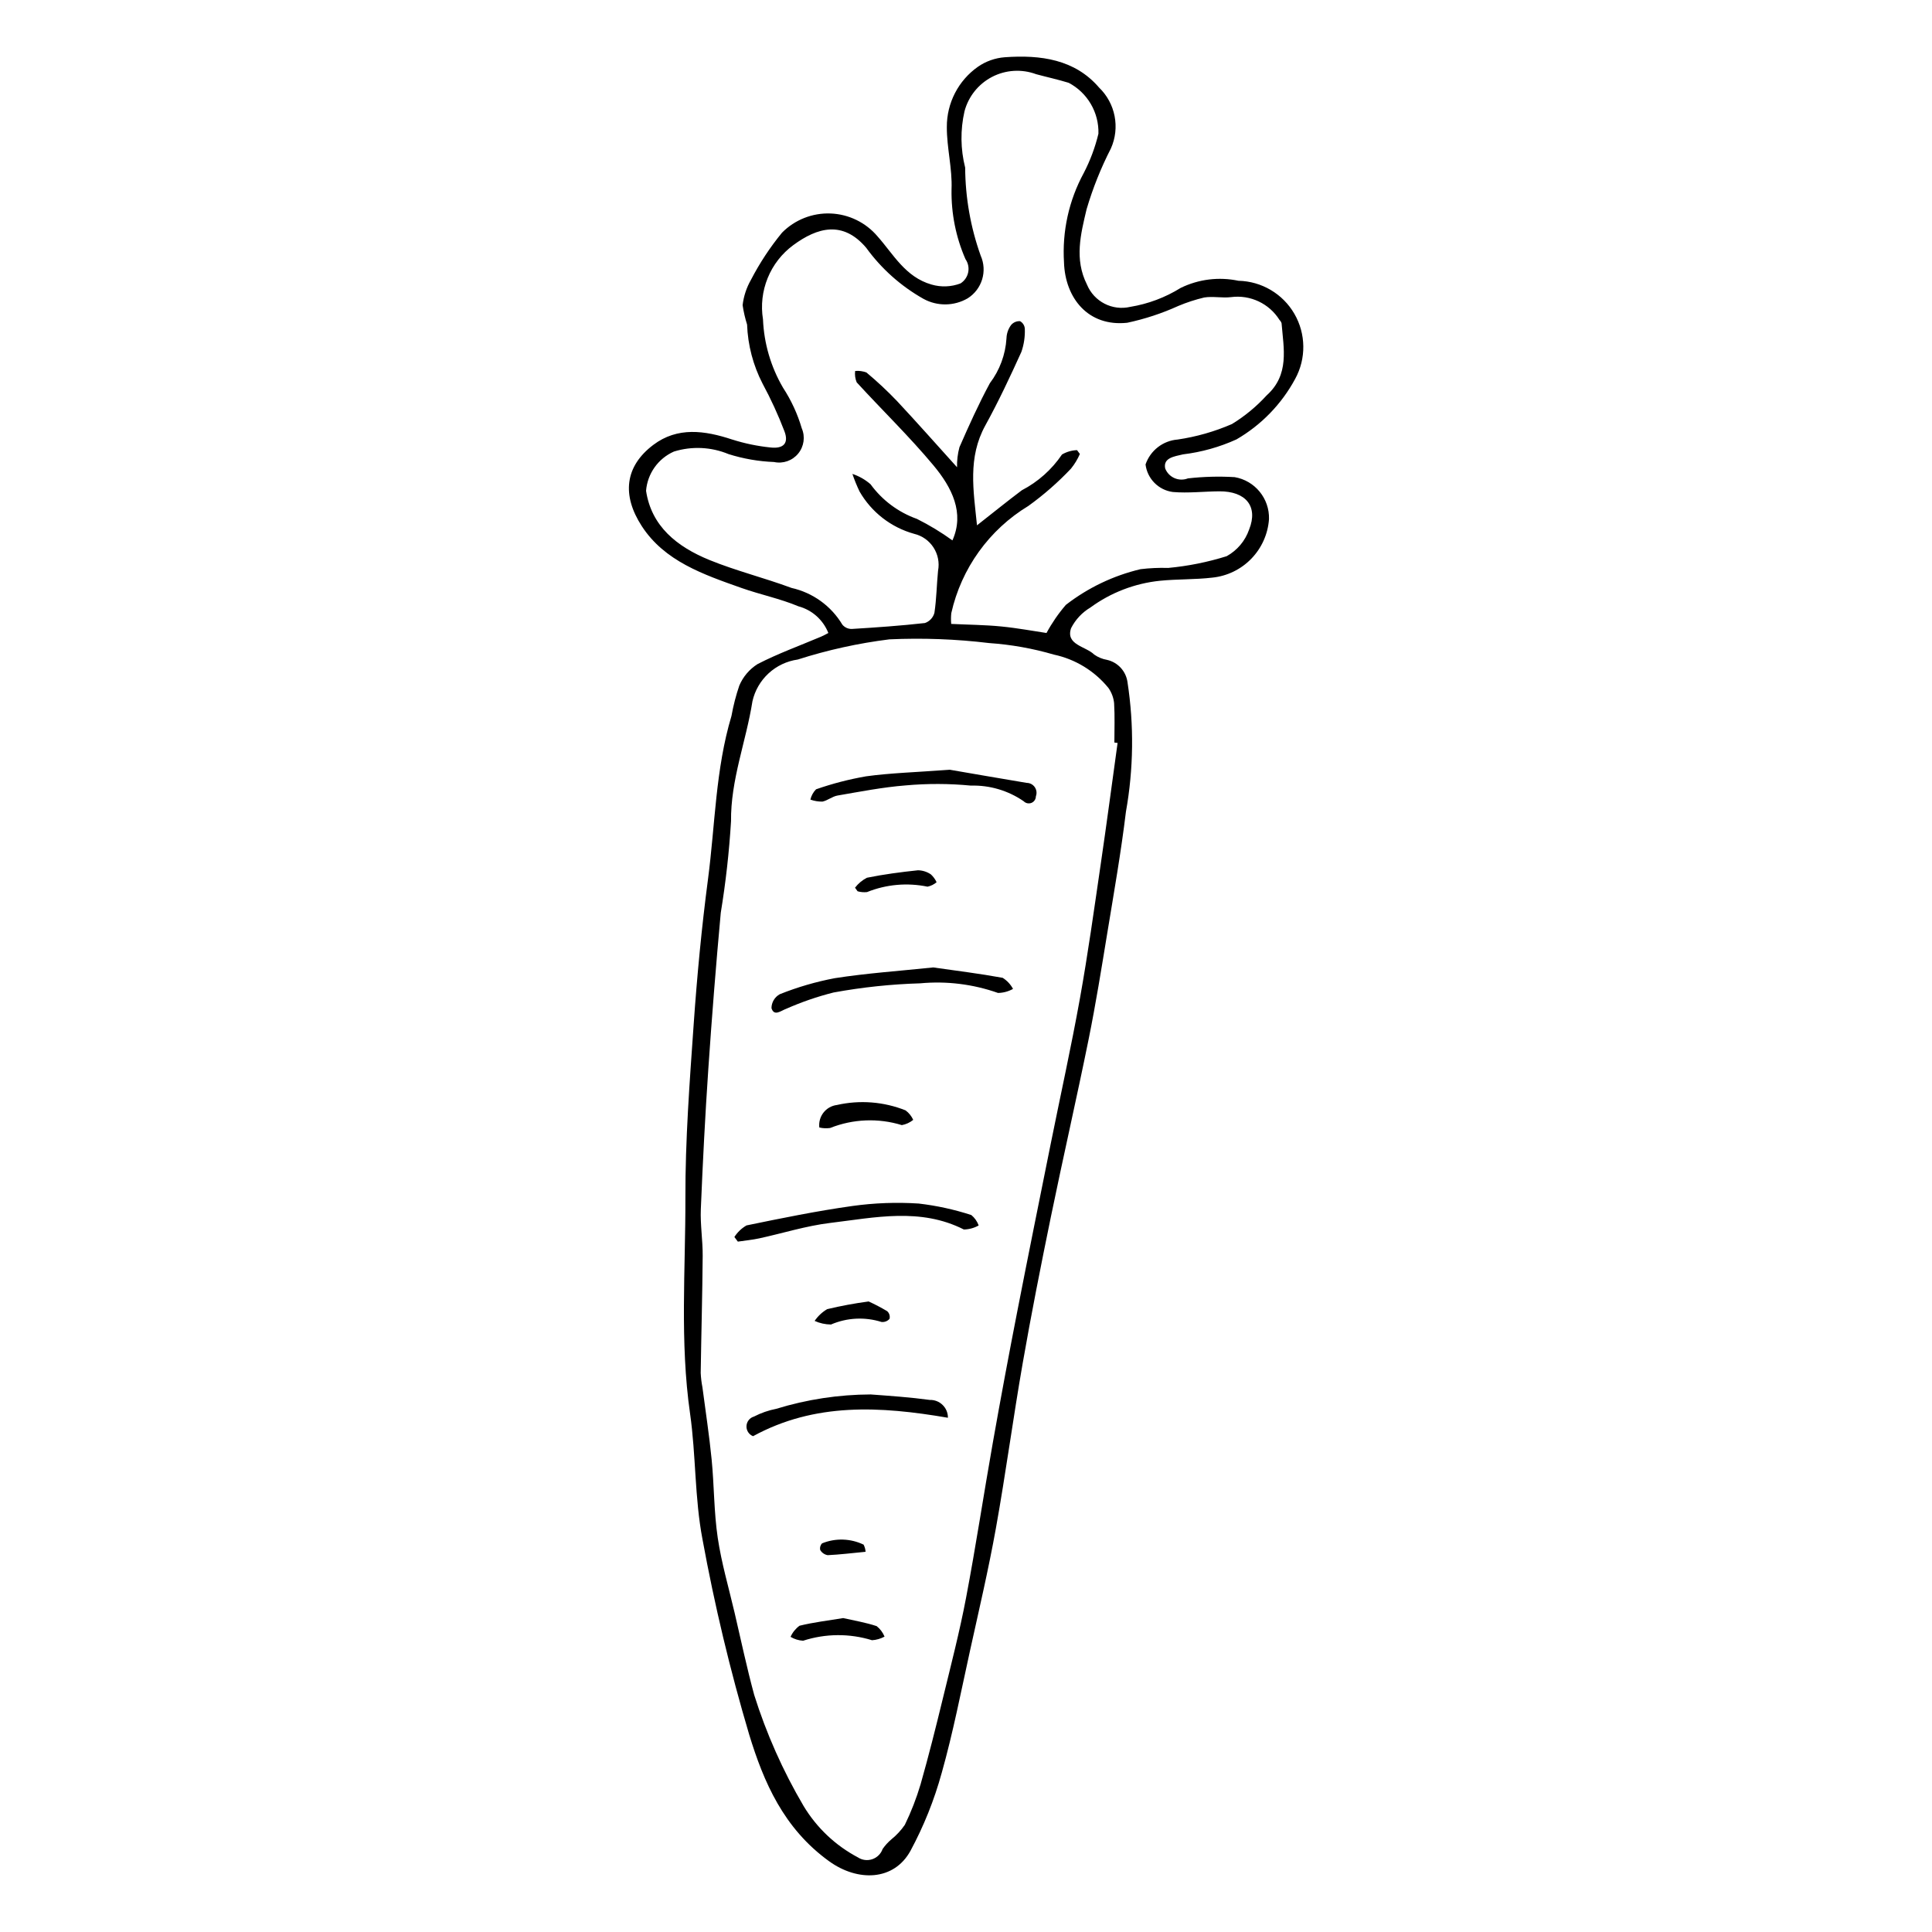
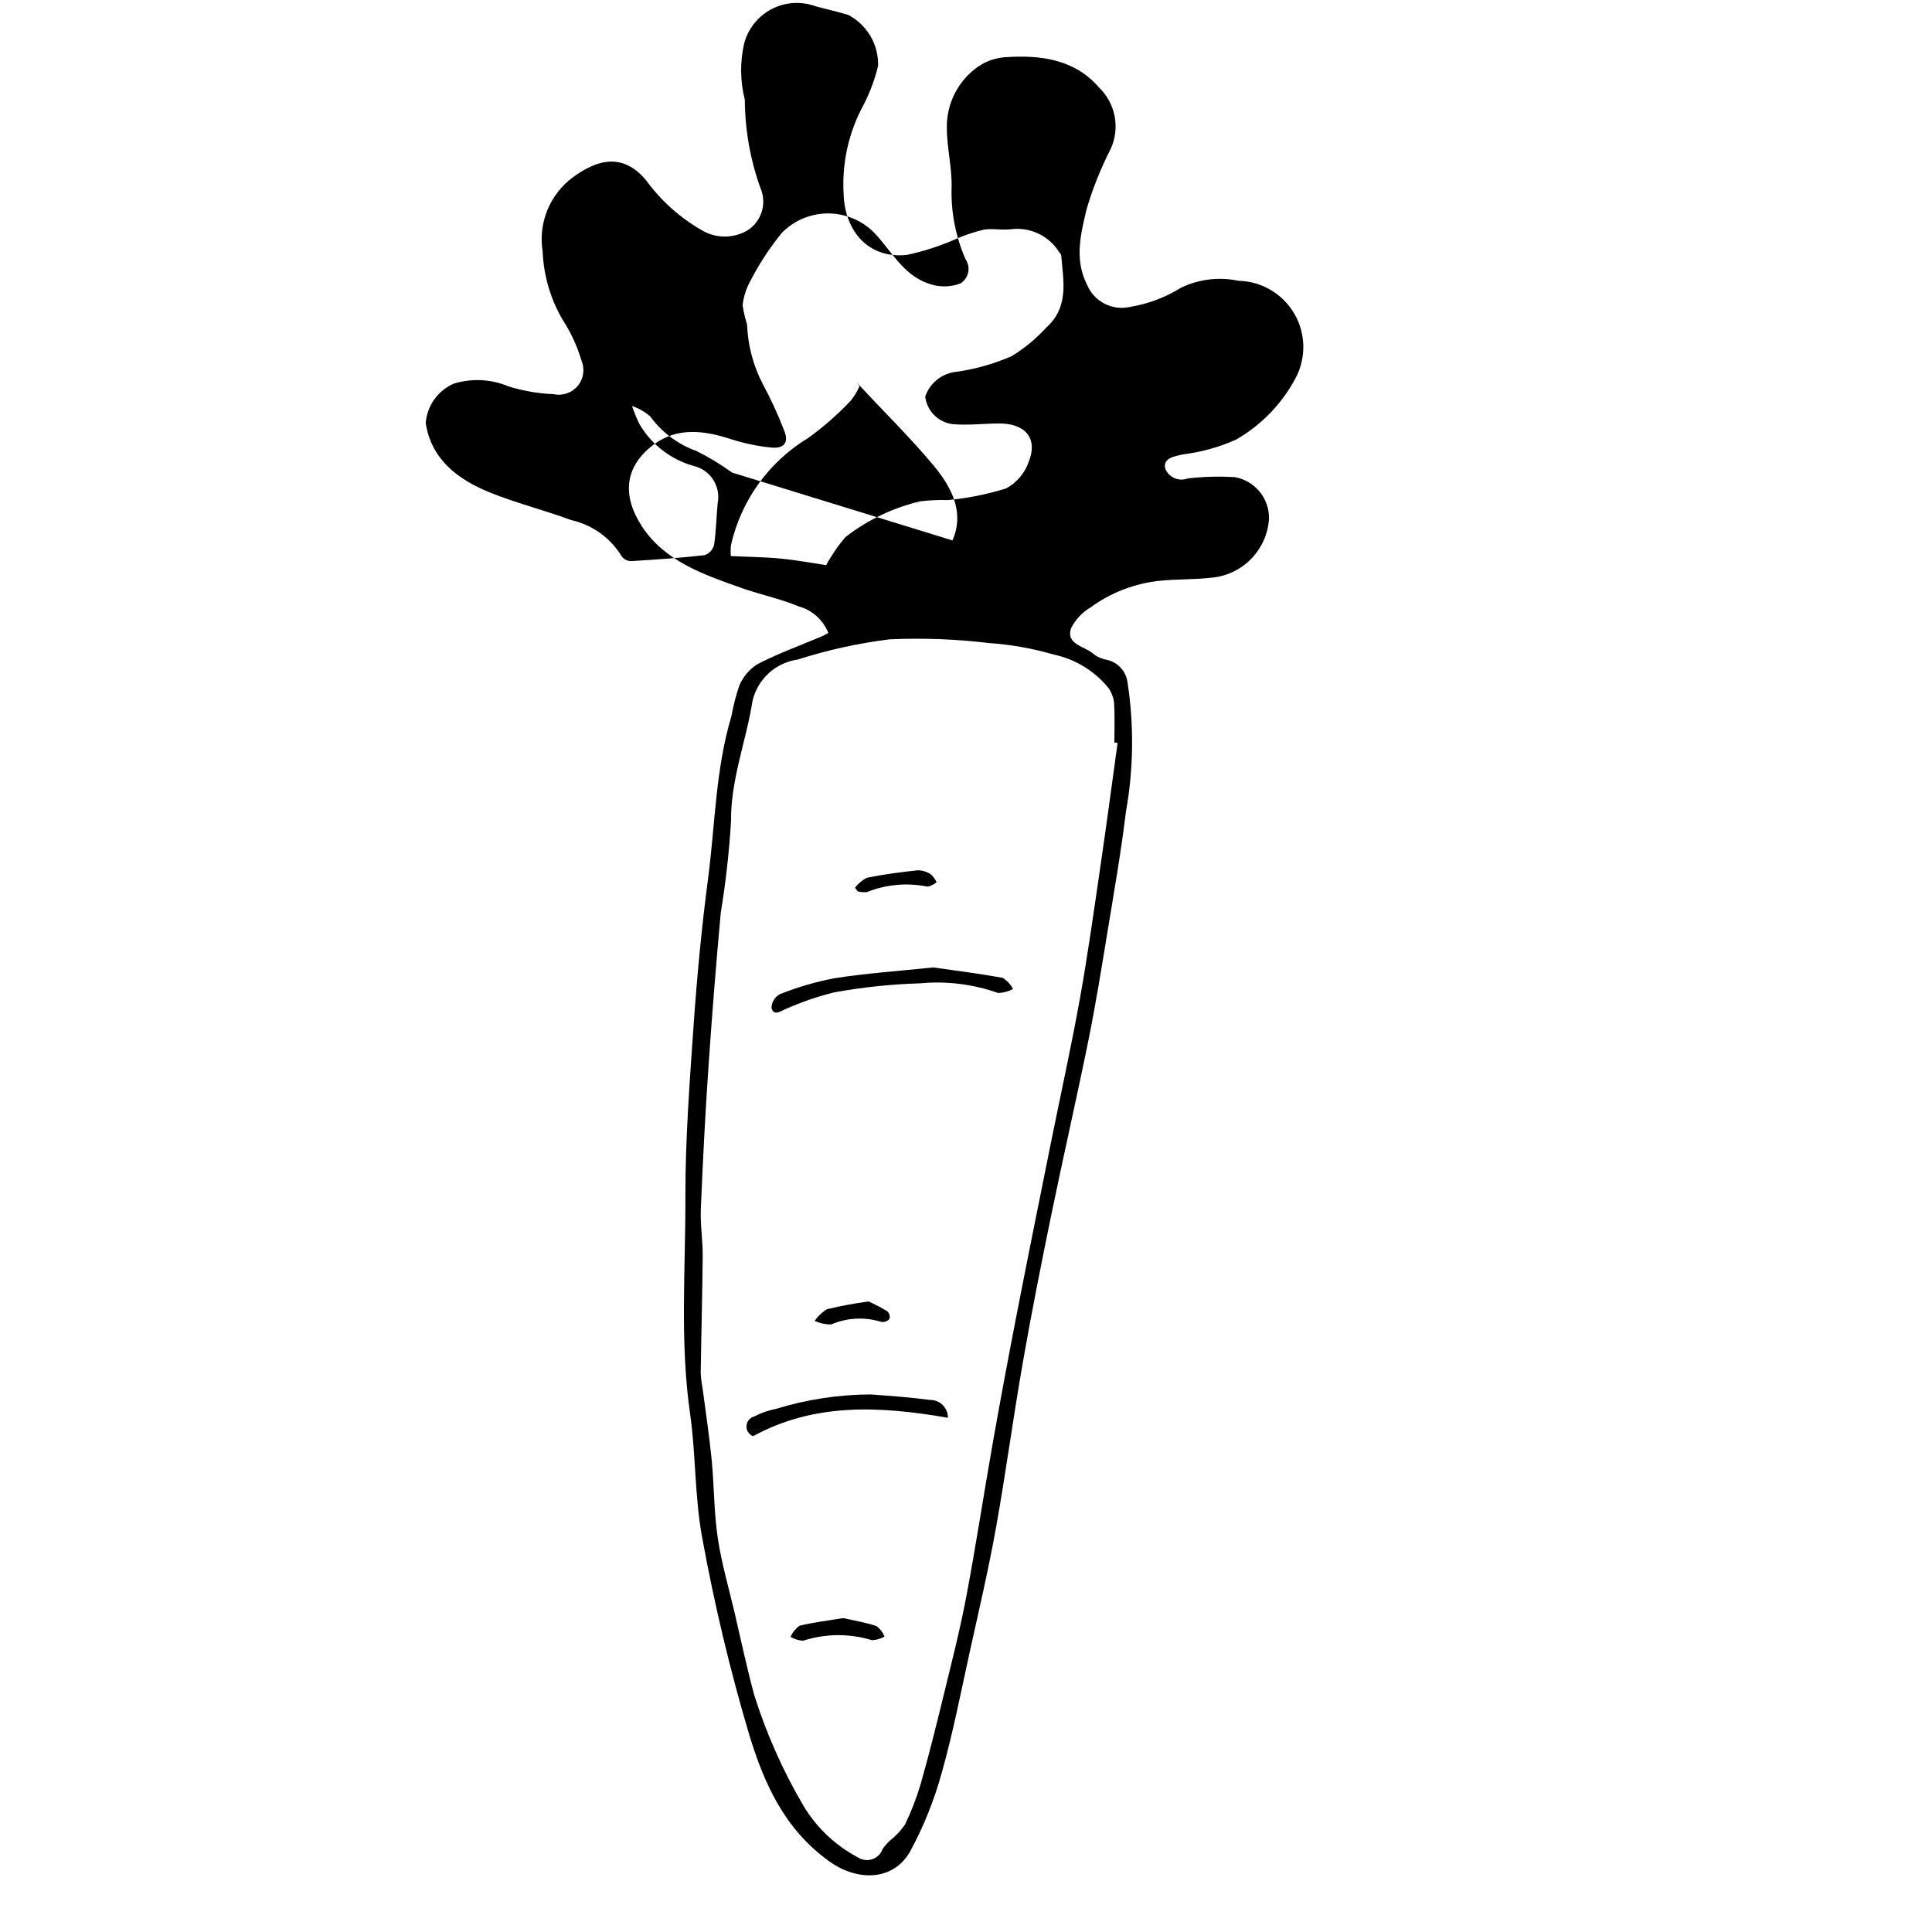
<svg xmlns="http://www.w3.org/2000/svg" fill="#000000" width="800px" height="800px" version="1.1" viewBox="144 144 512 512">
  <g>
-     <path d="m363.52 311.75c-1.375-3.481-4.316-6.106-7.934-7.074-4.824-2.023-10.102-3.102-15.074-4.856-10.148-3.59-20.391-7.094-26.43-16.387-5.312-8.172-4.516-15.816 3.035-21.523 6.422-4.856 13.645-3.84 20.934-1.426v-0.004c3.305 1.051 6.707 1.754 10.152 2.106 3.5 0.391 4.875-1.188 3.676-4.312-1.656-4.328-3.594-8.547-5.797-12.625-2.5-4.848-3.898-10.188-4.098-15.637-0.527-1.68-0.926-3.402-1.184-5.144 0.277-2.367 1.031-4.652 2.215-6.719 2.301-4.441 5.062-8.633 8.238-12.5 3.387-3.418 8.051-5.258 12.855-5.074 4.809 0.188 9.316 2.379 12.43 6.047 4.215 4.731 7.367 10.793 14.32 12.785h0.004c2.519 0.738 5.215 0.637 7.676-0.297 1.051-0.66 1.789-1.723 2.039-2.941s-0.012-2.484-0.723-3.504c-2.543-5.828-3.801-12.137-3.688-18.492 0.23-5.481-1.27-11.012-1.246-16.516-0.031-6.363 3.055-12.336 8.266-15.984 2.102-1.449 4.547-2.312 7.09-2.504 9.512-0.68 18.57 0.562 24.973 8.02 4.352 4.184 5.613 10.648 3.148 16.156-2.648 5.16-4.805 10.555-6.445 16.121-1.531 6.5-3.297 13.188 0.102 19.941 1.859 4.516 6.719 7.023 11.477 5.914 4.738-0.777 9.273-2.481 13.352-5.016 4.75-2.324 10.141-2.992 15.312-1.898 6.141 0.129 11.766 3.457 14.84 8.773 3.07 5.316 3.144 11.852 0.195 17.234-3.606 6.68-8.988 12.227-15.555 16.031-4.492 2.039-9.27 3.375-14.164 3.965-2.391 0.559-5.281 0.938-4.731 3.719 0.445 1.152 1.332 2.078 2.465 2.574 1.133 0.496 2.414 0.523 3.566 0.074 4.109-0.465 8.25-0.578 12.383-0.332 5.383 0.922 9.266 5.672 9.102 11.133-0.277 3.938-1.938 7.648-4.684 10.484-2.746 2.836-6.402 4.609-10.328 5.012-4.598 0.539-9.293 0.371-13.906 0.836-6.656 0.688-13.012 3.133-18.41 7.086-2.195 1.305-3.977 3.211-5.129 5.488-1.48 4.43 3.887 4.769 6.144 6.988 1.012 0.715 2.172 1.191 3.394 1.398 2.867 0.648 5.027 3.008 5.422 5.922 1.75 11.391 1.609 22.988-0.418 34.332-1.297 10.727-3.176 21.395-4.93 32.07-1.551 9.445-3.066 18.898-4.969 28.285-3.18 15.68-6.762 31.293-9.984 46.965-2.656 12.93-5.219 25.879-7.484 38.867-2.535 14.527-4.481 29.141-7.086 43.656-1.957 10.906-4.496 21.723-6.883 32.559-2.379 10.805-4.488 21.684-7.492 32.344h-0.004c-1.969 7.164-4.742 14.082-8.27 20.621-4.394 7.992-13.98 8.227-21.562 2.754-12.07-8.711-17.328-20.984-21.168-33.531-5.055-17.027-9.188-34.312-12.383-51.785-2.098-10.949-1.715-22.285-3.297-33.34-2.727-19.039-1.188-38.121-1.234-57.168-0.039-15.328 1.121-30.676 2.195-45.988 0.898-12.836 2.113-25.668 3.793-38.434 1.902-14.441 1.98-29.113 6.223-43.273 0.488-2.727 1.18-5.41 2.07-8.031 0.992-2.352 2.684-4.344 4.844-5.707 5.398-2.789 11.215-4.891 16.859-7.281 0.648-0.273 1.258-0.629 1.898-0.957zm76.656 29.137-0.855-0.109c0-3.473 0.141-6.953-0.07-10.418l0.004 0.004c-0.148-1.453-0.664-2.848-1.504-4.043-3.672-4.516-8.781-7.641-14.477-8.848-5.586-1.633-11.332-2.656-17.137-3.055-8.773-1.059-17.621-1.387-26.445-0.984-8.238 1.027-16.363 2.816-24.27 5.348-2.894 0.406-5.594 1.684-7.742 3.664-2.144 1.98-3.641 4.566-4.277 7.414-1.672 10.633-5.801 20.809-5.672 31.836h-0.004c-0.492 8.105-1.398 16.18-2.715 24.195-1.262 13.754-2.356 27.52-3.293 41.301-0.844 12.402-1.48 24.824-1.992 37.242-0.172 4.125 0.527 8.277 0.492 12.414-0.082 10.352-0.375 20.699-0.527 31.051h0.004c0.062 1.258 0.215 2.512 0.457 3.75 0.828 6.379 1.816 12.742 2.441 19.133 0.676 6.894 0.598 13.867 1.609 20.711 0.988 6.688 2.922 13.258 4.469 19.875 1.695 7.258 3.234 14.555 5.188 21.758l-0.004-0.004c3.234 10.297 7.633 20.191 13.109 29.492 3.469 5.758 8.438 10.461 14.383 13.605 1.129 0.742 2.535 0.922 3.816 0.488 1.281-0.434 2.293-1.43 2.738-2.703 0.664-0.957 1.453-1.82 2.34-2.57 1.367-1.102 2.562-2.394 3.555-3.844 1.68-3.457 3.074-7.047 4.168-10.73 2.148-7.535 4.047-15.133 5.898-22.734 2.156-8.863 4.449-17.711 6.148-26.652 2.606-13.703 4.68-27.492 7.113-41.227 2.066-11.668 4.242-23.32 6.516-34.961 2.863-14.707 5.844-29.391 8.797-44.082 2.59-12.875 5.438-25.715 7.762-38.629 2.125-11.805 3.766-23.684 5.504-35.543 1.574-10.703 2.988-21.43 4.473-32.145zm-43.773-53.676c3.258-7.277-0.117-14-5.023-19.879-6.363-7.637-13.609-14.645-20.355-22.016l0.004-0.004c-0.395-0.949-0.535-1.98-0.406-3 1.016-0.098 2.039 0.043 2.996 0.402 2.852 2.379 5.566 4.914 8.129 7.598 5.359 5.734 10.547 11.613 15.879 17.512-0.043-1.789 0.172-3.578 0.637-5.309 2.504-5.727 5.082-11.449 8.066-16.973 2.602-3.438 4.133-7.566 4.398-11.871 0.035-1.277 0.461-2.516 1.223-3.539 0.586-0.695 1.465-1.074 2.371-1.02 0.746 0.414 1.227 1.184 1.266 2.035 0.078 2.07-0.227 4.141-0.906 6.098-2.984 6.578-6.055 13.141-9.555 19.492-4.707 8.535-3.148 17.246-2.211 26.48 4.324-3.391 8.043-6.41 11.883-9.293 4.281-2.223 7.941-5.484 10.641-9.48 1.211-0.707 2.582-1.105 3.984-1.152l0.754 1.012c-0.602 1.398-1.398 2.707-2.356 3.887-3.438 3.644-7.215 6.949-11.277 9.875-10.398 6.293-17.781 16.555-20.441 28.414-0.102 0.949-0.109 1.91-0.023 2.863 4.594 0.219 8.953 0.25 13.27 0.676 4.394 0.434 8.746 1.25 11.984 1.73 1.438-2.664 3.156-5.164 5.133-7.453 5.84-4.527 12.582-7.75 19.77-9.457 2.434-0.297 4.887-0.406 7.336-0.332 5.266-0.488 10.465-1.531 15.512-3.113 2.789-1.543 4.91-4.062 5.949-7.074 2.465-6.16-0.914-10.16-7.891-10.117-4.109 0.027-8.254 0.527-12.316 0.18-3.797-0.492-6.777-3.496-7.246-7.297 1.262-3.699 4.602-6.297 8.5-6.606 4.957-0.727 9.797-2.106 14.395-4.106 3.41-2.086 6.504-4.641 9.199-7.594 6.106-5.496 4.5-12.41 3.957-19.109l0.004 0.004c-0.109-0.336-0.297-0.641-0.551-0.887-2.727-4.359-7.746-6.723-12.844-6.051-2.336 0.289-4.816-0.277-7.121 0.102-2.336 0.555-4.625 1.301-6.84 2.231-4.34 1.973-8.883 3.469-13.547 4.461-10.34 1.113-16.441-6.516-16.762-15.961h0.004c-0.523-8.25 1.293-16.48 5.242-23.742 1.711-3.297 3.012-6.789 3.879-10.398 0.078-2.762-0.617-5.488-2.012-7.871-1.395-2.387-3.426-4.332-5.871-5.617-2.836-0.871-5.762-1.508-8.633-2.285-3.816-1.418-8.055-1.156-11.668 0.715-3.613 1.875-6.266 5.188-7.309 9.121-1.125 4.918-1.062 10.031 0.176 14.922 0.047 7.945 1.434 15.828 4.106 23.312 1.836 4.109 0.363 8.945-3.449 11.336-3.609 2.094-8.055 2.141-11.711 0.129-5.973-3.363-11.148-7.977-15.172-13.527-6.176-7.289-12.945-5.406-19.324-0.703-3.019 2.223-5.367 5.238-6.781 8.707-1.418 3.473-1.848 7.269-1.246 10.969 0.262 6.383 2.09 12.605 5.316 18.117 2.168 3.32 3.84 6.938 4.957 10.742 0.965 2.238 0.598 4.828-0.953 6.711-1.547 1.883-4.019 2.742-6.402 2.227-4.09-0.156-8.141-0.863-12.047-2.094-4.594-1.91-9.715-2.152-14.469-0.68-4.188 1.848-7.023 5.844-7.391 10.402 1.406 9.383 8.152 14.812 16.805 18.344 7.039 2.871 14.559 4.731 21.715 7.387v0.004c5.648 1.254 10.531 4.777 13.504 9.742 0.613 0.738 1.531 1.156 2.492 1.137 6.473-0.395 12.949-0.844 19.387-1.57 1.234-0.426 2.18-1.438 2.516-2.703 0.555-3.68 0.598-7.426 0.961-11.137 0.852-4.43-1.934-8.75-6.324-9.797-6.117-1.691-11.32-5.727-14.48-11.227-0.723-1.512-1.355-3.066-1.891-4.652 1.766 0.582 3.402 1.516 4.805 2.738 3.078 4.231 7.367 7.43 12.297 9.184 3.285 1.641 6.43 3.547 9.406 5.699z" />
-     <path d="m338.62 471.82c0.809-1.27 1.914-2.324 3.219-3.074 9.309-1.918 18.641-3.828 28.062-5.148 5.816-0.809 11.695-1.027 17.555-0.648 4.742 0.551 9.414 1.57 13.953 3.047 0.887 0.73 1.562 1.684 1.949 2.762-1.199 0.676-2.547 1.043-3.926 1.07-11.543-5.852-23.586-3.168-35.438-1.738-6.344 0.766-12.516 2.727-18.781 4.086-1.863 0.402-3.781 0.582-5.672 0.863z" />
+     <path d="m363.52 311.75c-1.375-3.481-4.316-6.106-7.934-7.074-4.824-2.023-10.102-3.102-15.074-4.856-10.148-3.59-20.391-7.094-26.43-16.387-5.312-8.172-4.516-15.816 3.035-21.523 6.422-4.856 13.645-3.84 20.934-1.426v-0.004c3.305 1.051 6.707 1.754 10.152 2.106 3.5 0.391 4.875-1.188 3.676-4.312-1.656-4.328-3.594-8.547-5.797-12.625-2.5-4.848-3.898-10.188-4.098-15.637-0.527-1.68-0.926-3.402-1.184-5.144 0.277-2.367 1.031-4.652 2.215-6.719 2.301-4.441 5.062-8.633 8.238-12.5 3.387-3.418 8.051-5.258 12.855-5.074 4.809 0.188 9.316 2.379 12.43 6.047 4.215 4.731 7.367 10.793 14.32 12.785h0.004c2.519 0.738 5.215 0.637 7.676-0.297 1.051-0.66 1.789-1.723 2.039-2.941s-0.012-2.484-0.723-3.504c-2.543-5.828-3.801-12.137-3.688-18.492 0.23-5.481-1.27-11.012-1.246-16.516-0.031-6.363 3.055-12.336 8.266-15.984 2.102-1.449 4.547-2.312 7.09-2.504 9.512-0.68 18.57 0.562 24.973 8.02 4.352 4.184 5.613 10.648 3.148 16.156-2.648 5.16-4.805 10.555-6.445 16.121-1.531 6.5-3.297 13.188 0.102 19.941 1.859 4.516 6.719 7.023 11.477 5.914 4.738-0.777 9.273-2.481 13.352-5.016 4.75-2.324 10.141-2.992 15.312-1.898 6.141 0.129 11.766 3.457 14.84 8.773 3.07 5.316 3.144 11.852 0.195 17.234-3.606 6.68-8.988 12.227-15.555 16.031-4.492 2.039-9.27 3.375-14.164 3.965-2.391 0.559-5.281 0.938-4.731 3.719 0.445 1.152 1.332 2.078 2.465 2.574 1.133 0.496 2.414 0.523 3.566 0.074 4.109-0.465 8.25-0.578 12.383-0.332 5.383 0.922 9.266 5.672 9.102 11.133-0.277 3.938-1.938 7.648-4.684 10.484-2.746 2.836-6.402 4.609-10.328 5.012-4.598 0.539-9.293 0.371-13.906 0.836-6.656 0.688-13.012 3.133-18.41 7.086-2.195 1.305-3.977 3.211-5.129 5.488-1.48 4.43 3.887 4.769 6.144 6.988 1.012 0.715 2.172 1.191 3.394 1.398 2.867 0.648 5.027 3.008 5.422 5.922 1.75 11.391 1.609 22.988-0.418 34.332-1.297 10.727-3.176 21.395-4.93 32.07-1.551 9.445-3.066 18.898-4.969 28.285-3.18 15.68-6.762 31.293-9.984 46.965-2.656 12.93-5.219 25.879-7.484 38.867-2.535 14.527-4.481 29.141-7.086 43.656-1.957 10.906-4.496 21.723-6.883 32.559-2.379 10.805-4.488 21.684-7.492 32.344h-0.004c-1.969 7.164-4.742 14.082-8.27 20.621-4.394 7.992-13.98 8.227-21.562 2.754-12.07-8.711-17.328-20.984-21.168-33.531-5.055-17.027-9.188-34.312-12.383-51.785-2.098-10.949-1.715-22.285-3.297-33.34-2.727-19.039-1.188-38.121-1.234-57.168-0.039-15.328 1.121-30.676 2.195-45.988 0.898-12.836 2.113-25.668 3.793-38.434 1.902-14.441 1.98-29.113 6.223-43.273 0.488-2.727 1.18-5.41 2.07-8.031 0.992-2.352 2.684-4.344 4.844-5.707 5.398-2.789 11.215-4.891 16.859-7.281 0.648-0.273 1.258-0.629 1.898-0.957zm76.656 29.137-0.855-0.109c0-3.473 0.141-6.953-0.07-10.418l0.004 0.004c-0.148-1.453-0.664-2.848-1.504-4.043-3.672-4.516-8.781-7.641-14.477-8.848-5.586-1.633-11.332-2.656-17.137-3.055-8.773-1.059-17.621-1.387-26.445-0.984-8.238 1.027-16.363 2.816-24.27 5.348-2.894 0.406-5.594 1.684-7.742 3.664-2.144 1.98-3.641 4.566-4.277 7.414-1.672 10.633-5.801 20.809-5.672 31.836h-0.004c-0.492 8.105-1.398 16.18-2.715 24.195-1.262 13.754-2.356 27.52-3.293 41.301-0.844 12.402-1.48 24.824-1.992 37.242-0.172 4.125 0.527 8.277 0.492 12.414-0.082 10.352-0.375 20.699-0.527 31.051h0.004c0.062 1.258 0.215 2.512 0.457 3.75 0.828 6.379 1.816 12.742 2.441 19.133 0.676 6.894 0.598 13.867 1.609 20.711 0.988 6.688 2.922 13.258 4.469 19.875 1.695 7.258 3.234 14.555 5.188 21.758l-0.004-0.004c3.234 10.297 7.633 20.191 13.109 29.492 3.469 5.758 8.438 10.461 14.383 13.605 1.129 0.742 2.535 0.922 3.816 0.488 1.281-0.434 2.293-1.43 2.738-2.703 0.664-0.957 1.453-1.82 2.34-2.57 1.367-1.102 2.562-2.394 3.555-3.844 1.68-3.457 3.074-7.047 4.168-10.73 2.148-7.535 4.047-15.133 5.898-22.734 2.156-8.863 4.449-17.711 6.148-26.652 2.606-13.703 4.68-27.492 7.113-41.227 2.066-11.668 4.242-23.32 6.516-34.961 2.863-14.707 5.844-29.391 8.797-44.082 2.59-12.875 5.438-25.715 7.762-38.629 2.125-11.805 3.766-23.684 5.504-35.543 1.574-10.703 2.988-21.43 4.473-32.145zm-43.773-53.676c3.258-7.277-0.117-14-5.023-19.879-6.363-7.637-13.609-14.645-20.355-22.016l0.004-0.004l0.754 1.012c-0.602 1.398-1.398 2.707-2.356 3.887-3.438 3.644-7.215 6.949-11.277 9.875-10.398 6.293-17.781 16.555-20.441 28.414-0.102 0.949-0.109 1.91-0.023 2.863 4.594 0.219 8.953 0.25 13.27 0.676 4.394 0.434 8.746 1.25 11.984 1.73 1.438-2.664 3.156-5.164 5.133-7.453 5.84-4.527 12.582-7.75 19.77-9.457 2.434-0.297 4.887-0.406 7.336-0.332 5.266-0.488 10.465-1.531 15.512-3.113 2.789-1.543 4.91-4.062 5.949-7.074 2.465-6.16-0.914-10.16-7.891-10.117-4.109 0.027-8.254 0.527-12.316 0.18-3.797-0.492-6.777-3.496-7.246-7.297 1.262-3.699 4.602-6.297 8.5-6.606 4.957-0.727 9.797-2.106 14.395-4.106 3.41-2.086 6.504-4.641 9.199-7.594 6.106-5.496 4.5-12.41 3.957-19.109l0.004 0.004c-0.109-0.336-0.297-0.641-0.551-0.887-2.727-4.359-7.746-6.723-12.844-6.051-2.336 0.289-4.816-0.277-7.121 0.102-2.336 0.555-4.625 1.301-6.84 2.231-4.34 1.973-8.883 3.469-13.547 4.461-10.34 1.113-16.441-6.516-16.762-15.961h0.004c-0.523-8.25 1.293-16.48 5.242-23.742 1.711-3.297 3.012-6.789 3.879-10.398 0.078-2.762-0.617-5.488-2.012-7.871-1.395-2.387-3.426-4.332-5.871-5.617-2.836-0.871-5.762-1.508-8.633-2.285-3.816-1.418-8.055-1.156-11.668 0.715-3.613 1.875-6.266 5.188-7.309 9.121-1.125 4.918-1.062 10.031 0.176 14.922 0.047 7.945 1.434 15.828 4.106 23.312 1.836 4.109 0.363 8.945-3.449 11.336-3.609 2.094-8.055 2.141-11.711 0.129-5.973-3.363-11.148-7.977-15.172-13.527-6.176-7.289-12.945-5.406-19.324-0.703-3.019 2.223-5.367 5.238-6.781 8.707-1.418 3.473-1.848 7.269-1.246 10.969 0.262 6.383 2.09 12.605 5.316 18.117 2.168 3.32 3.84 6.938 4.957 10.742 0.965 2.238 0.598 4.828-0.953 6.711-1.547 1.883-4.019 2.742-6.402 2.227-4.09-0.156-8.141-0.863-12.047-2.094-4.594-1.91-9.715-2.152-14.469-0.68-4.188 1.848-7.023 5.844-7.391 10.402 1.406 9.383 8.152 14.812 16.805 18.344 7.039 2.871 14.559 4.731 21.715 7.387v0.004c5.648 1.254 10.531 4.777 13.504 9.742 0.613 0.738 1.531 1.156 2.492 1.137 6.473-0.395 12.949-0.844 19.387-1.57 1.234-0.426 2.18-1.438 2.516-2.703 0.555-3.68 0.598-7.426 0.961-11.137 0.852-4.43-1.934-8.75-6.324-9.797-6.117-1.691-11.32-5.727-14.48-11.227-0.723-1.512-1.355-3.066-1.891-4.652 1.766 0.582 3.402 1.516 4.805 2.738 3.078 4.231 7.367 7.43 12.297 9.184 3.285 1.641 6.43 3.547 9.406 5.699z" />
    <path d="m391.32 400.38c5.938 0.852 12.211 1.621 18.406 2.754v0.004c1.148 0.723 2.094 1.734 2.734 2.934-1.215 0.676-2.578 1.047-3.969 1.07-6.609-2.332-13.641-3.203-20.617-2.551-7.715 0.227-15.398 1.039-22.988 2.434-4.289 1.082-8.477 2.523-12.523 4.312-1.379 0.488-3.203 2.125-3.914-0.168v-0.004c0.012-1.539 0.859-2.953 2.207-3.691 4.711-1.883 9.59-3.305 14.574-4.246 8.457-1.316 17.043-1.902 26.09-2.848z" />
-     <path d="m395.72 347.99c5.004 0.859 12.672 2.199 20.355 3.481 0.859 0 1.664 0.426 2.152 1.133 0.488 0.711 0.598 1.613 0.293 2.418 0 0.77-0.465 1.461-1.176 1.75-0.711 0.285-1.527 0.113-2.062-0.438-4.106-2.828-9.004-4.281-13.988-4.141-5.75-0.555-11.543-0.57-17.297-0.051-6.055 0.477-12.051 1.656-18.043 2.684-1.402 0.242-2.625 1.328-4.027 1.613l-0.004-0.004c-1.074 0.012-2.144-0.168-3.16-0.531 0.238-1.031 0.758-1.977 1.504-2.731 4.316-1.508 8.754-2.656 13.258-3.438 6.41-0.883 12.934-1.062 22.195-1.746z" />
    <path d="m395.21 519.72c-17.945-3.078-35.223-4.074-51.641 4.883-1.098-0.43-1.797-1.512-1.742-2.688 0.055-1.18 0.855-2.188 1.988-2.512 1.863-0.965 3.856-1.656 5.914-2.055 8.109-2.492 16.539-3.777 25.02-3.805 5.227 0.387 10.469 0.746 15.652 1.453 1.27-0.039 2.504 0.441 3.41 1.336 0.91 0.891 1.414 2.113 1.398 3.387z" />
-     <path d="m361.13 442.8c-0.348-2.934 1.734-5.602 4.668-5.969 6.066-1.371 12.406-0.875 18.18 1.426 0.883 0.652 1.582 1.52 2.035 2.519-0.875 0.711-1.91 1.188-3.016 1.391-6.234-1.922-12.941-1.652-19 0.762-0.957 0.133-1.926 0.09-2.867-0.129z" />
    <path d="m367.46 572.81c2.918 0.664 5.984 1.172 8.867 2.133 0.922 0.73 1.641 1.688 2.086 2.777-1.023 0.555-2.152 0.883-3.316 0.957-5.953-1.836-12.332-1.793-18.262 0.133-1.176-0.066-2.316-0.418-3.328-1.027 0.52-1.172 1.34-2.188 2.375-2.945 3.707-0.918 7.547-1.363 11.578-2.027z" />
    <path d="m374.2 488.9c1.68 0.77 3.316 1.629 4.902 2.57 0.574 0.508 0.816 1.293 0.633 2.039-0.531 0.609-1.332 0.918-2.133 0.824-4.398-1.387-9.145-1.148-13.379 0.676-1.496-0.012-2.973-0.336-4.336-0.953 0.867-1.273 2-2.336 3.324-3.117 3.625-0.867 7.293-1.547 10.988-2.039z" />
    <path d="m370.59 379.25c0.844-1.105 1.926-2.008 3.164-2.641 4.453-0.902 8.988-1.5 13.523-1.977 1.223 0.023 2.414 0.402 3.422 1.094 0.637 0.586 1.148 1.289 1.508 2.07-0.691 0.59-1.516 0.992-2.402 1.18-5.371-1.109-10.949-0.613-16.035 1.434-0.84 0.09-1.688 0.02-2.496-0.211z" />
-     <path d="m373.39 555.24c-3.66 0.352-6.856 0.746-10.062 0.898v-0.004c-0.816-0.145-1.531-0.637-1.953-1.352-0.16-0.641 0.027-1.316 0.492-1.781 3.551-1.441 7.543-1.316 10.996 0.344 0.301 0.59 0.48 1.234 0.527 1.895z" />
  </g>
</svg>